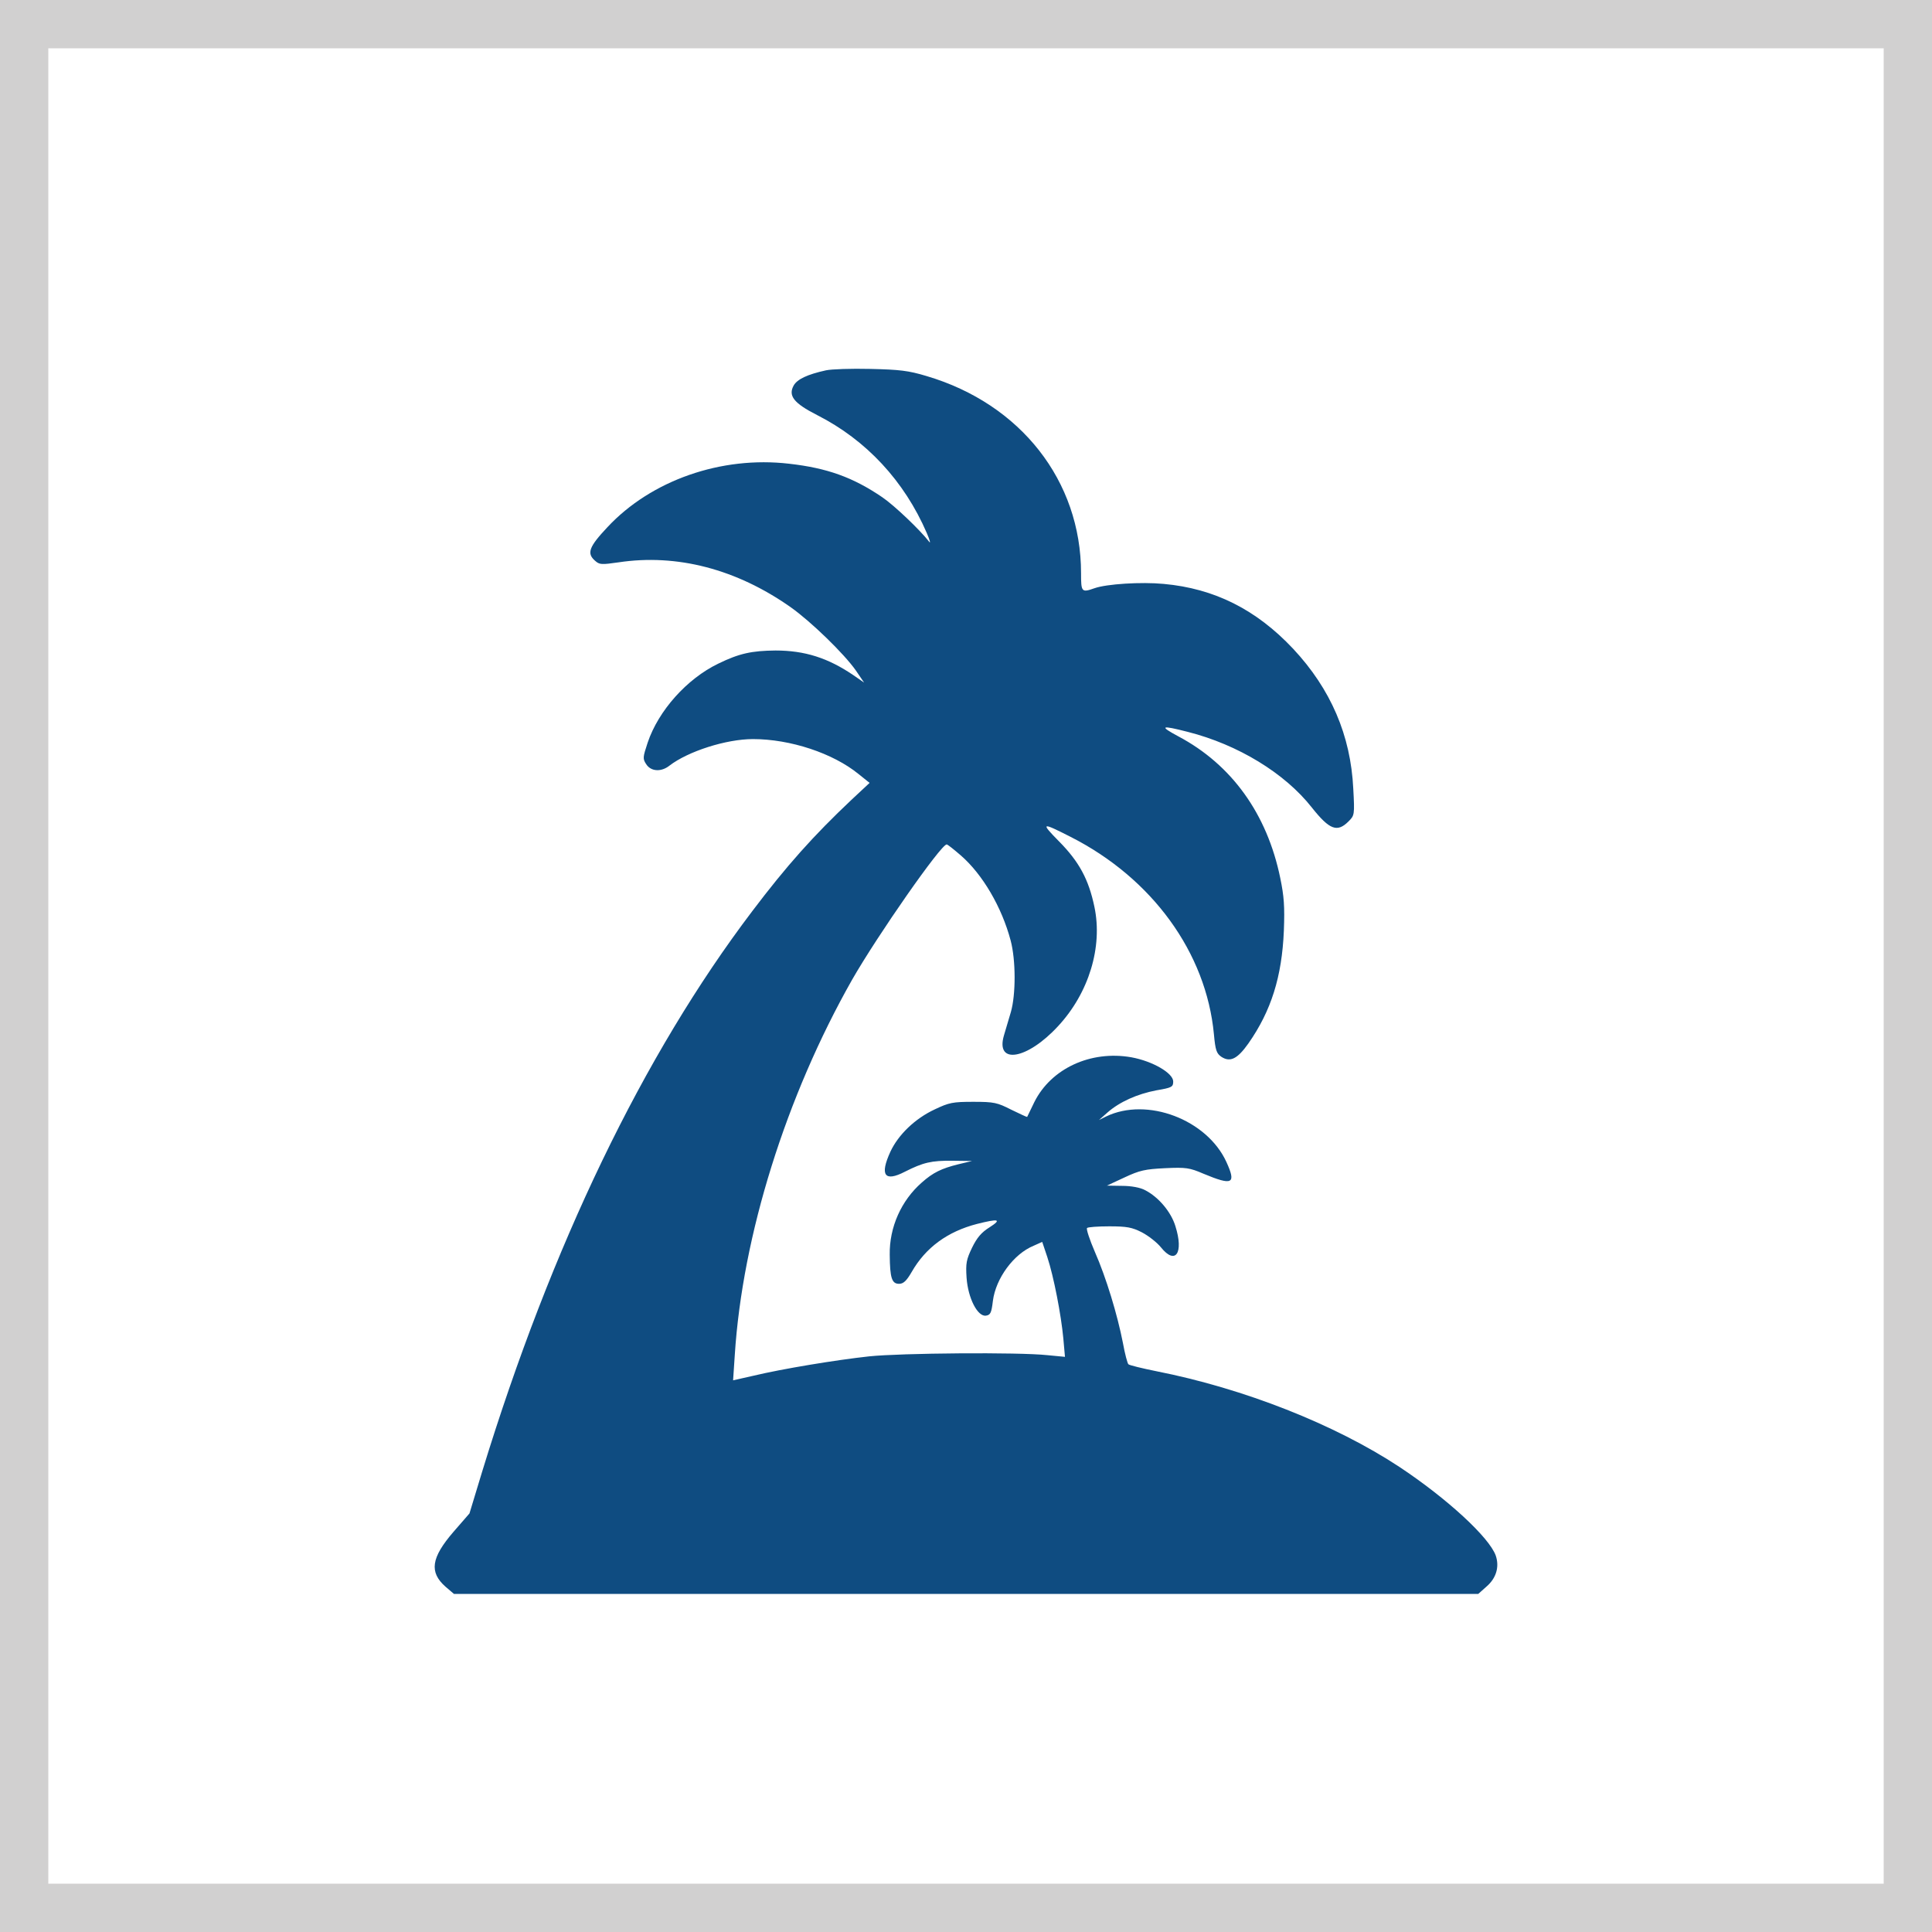
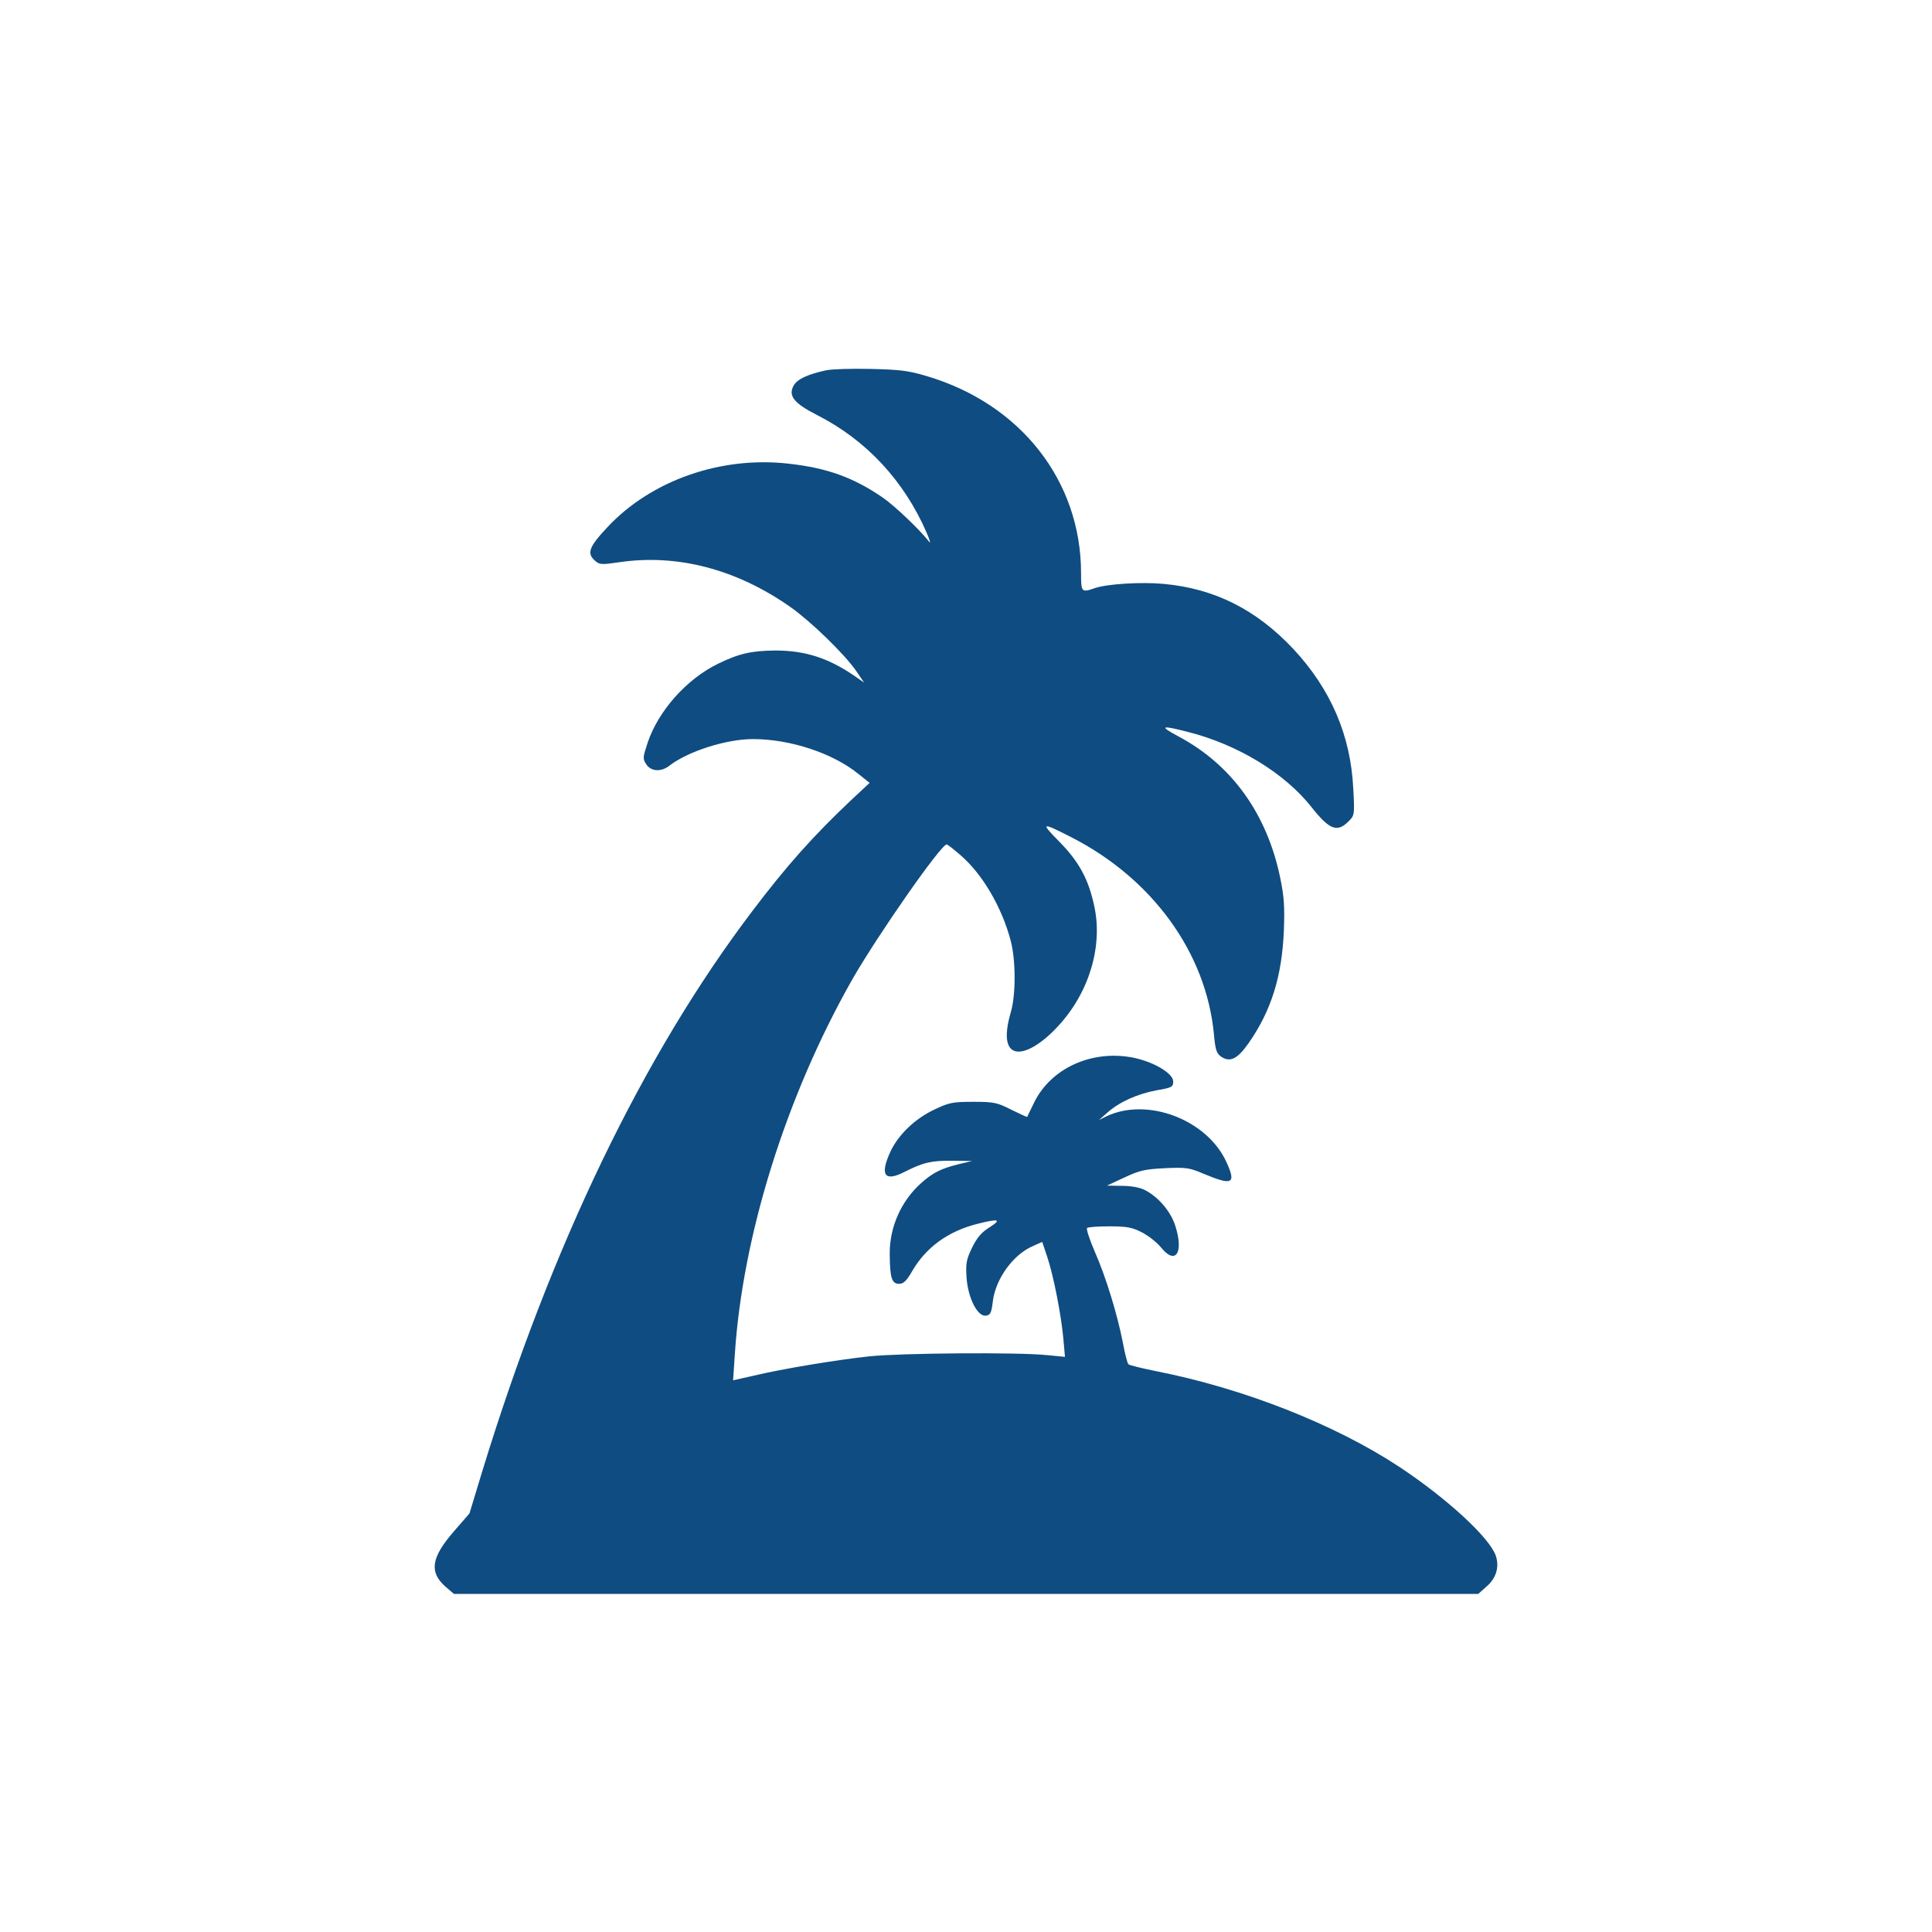
<svg xmlns="http://www.w3.org/2000/svg" width="40" height="40" viewBox="0 0 40 40" fill="none">
-   <rect x="0.5" y="0.5" width="39" height="39" stroke="#D1D0D0" />
-   <path d="M17.102 7.667C16.715 7.752 16.507 7.851 16.433 7.98C16.314 8.193 16.433 8.347 16.918 8.594C17.935 9.11 18.723 9.958 19.189 11.038C19.253 11.187 19.273 11.267 19.234 11.212C19.045 10.969 18.515 10.463 18.267 10.295C17.662 9.883 17.127 9.69 16.338 9.601C14.935 9.437 13.483 9.943 12.576 10.915C12.194 11.321 12.144 11.455 12.318 11.608C12.412 11.693 12.452 11.693 12.804 11.643C14.013 11.46 15.248 11.782 16.368 12.57C16.79 12.868 17.479 13.537 17.721 13.884L17.89 14.132L17.667 13.978C17.142 13.621 16.661 13.468 16.056 13.468C15.565 13.473 15.307 13.527 14.871 13.74C14.222 14.053 13.632 14.712 13.409 15.376C13.309 15.679 13.304 15.708 13.379 15.822C13.478 15.976 13.691 15.986 13.86 15.852C14.246 15.555 15.035 15.302 15.59 15.302C16.363 15.302 17.246 15.594 17.776 16.026L18.004 16.209L17.627 16.561C16.849 17.295 16.289 17.919 15.57 18.871C13.319 21.841 11.416 25.787 9.983 30.467L9.72 31.334L9.388 31.716C8.927 32.251 8.882 32.549 9.224 32.851L9.398 33H20.002H30.606L30.779 32.846C30.978 32.673 31.047 32.44 30.968 32.207C30.834 31.83 29.962 31.027 28.975 30.372C27.637 29.49 25.753 28.747 23.943 28.39C23.646 28.33 23.383 28.266 23.363 28.246C23.343 28.231 23.289 28.028 23.249 27.805C23.135 27.22 22.902 26.451 22.669 25.921C22.56 25.668 22.486 25.445 22.506 25.425C22.52 25.405 22.733 25.39 22.966 25.39C23.328 25.39 23.438 25.41 23.641 25.514C23.775 25.584 23.953 25.722 24.037 25.826C24.335 26.198 24.513 25.945 24.335 25.385C24.246 25.093 23.988 24.785 23.71 24.642C23.611 24.587 23.423 24.552 23.229 24.552L22.917 24.547L23.279 24.379C23.596 24.23 23.71 24.206 24.122 24.186C24.553 24.166 24.627 24.176 24.915 24.3C25.52 24.552 25.599 24.513 25.391 24.057C24.989 23.179 23.75 22.708 22.902 23.115L22.753 23.189L22.927 23.035C23.18 22.812 23.547 22.649 23.943 22.574C24.26 22.52 24.29 22.505 24.29 22.391C24.29 22.218 23.864 21.97 23.423 21.89C22.58 21.742 21.762 22.123 21.415 22.817C21.335 22.981 21.271 23.115 21.266 23.125C21.261 23.13 21.112 23.06 20.939 22.976C20.646 22.827 20.582 22.812 20.151 22.812C19.724 22.812 19.65 22.827 19.348 22.971C18.946 23.159 18.599 23.492 18.435 23.844C18.212 24.329 18.311 24.478 18.733 24.26C19.115 24.067 19.283 24.027 19.724 24.032L20.126 24.037L19.838 24.106C19.496 24.191 19.318 24.275 19.085 24.483C18.659 24.855 18.411 25.41 18.421 25.98C18.425 26.461 18.465 26.58 18.614 26.58C18.703 26.58 18.768 26.521 18.877 26.332C19.164 25.831 19.615 25.499 20.225 25.341C20.676 25.227 20.75 25.242 20.488 25.41C20.319 25.514 20.225 25.628 20.126 25.831C20.007 26.079 19.992 26.154 20.012 26.456C20.042 26.878 20.24 27.264 20.413 27.239C20.508 27.225 20.527 27.18 20.557 26.932C20.617 26.466 20.988 25.96 21.4 25.792L21.578 25.712L21.683 26.025C21.816 26.426 21.97 27.225 22.015 27.71L22.049 28.092L21.683 28.057C21.088 27.993 18.649 28.013 17.994 28.082C17.305 28.157 16.195 28.34 15.595 28.484L15.178 28.578L15.213 28.052C15.372 25.579 16.274 22.698 17.642 20.284C18.173 19.357 19.481 17.483 19.6 17.483C19.62 17.483 19.749 17.587 19.893 17.711C20.344 18.103 20.741 18.782 20.924 19.471C21.033 19.878 21.033 20.591 20.929 20.953C20.884 21.102 20.82 21.32 20.785 21.439C20.607 22.049 21.266 21.94 21.906 21.246C22.545 20.557 22.833 19.605 22.659 18.777C22.54 18.207 22.342 17.84 21.925 17.419C21.539 17.027 21.559 17.017 22.163 17.325C23.854 18.182 24.974 19.724 25.133 21.414C25.163 21.747 25.188 21.811 25.287 21.88C25.47 21.999 25.619 21.925 25.847 21.603C26.318 20.929 26.541 20.225 26.581 19.268C26.6 18.767 26.585 18.559 26.506 18.177C26.233 16.849 25.5 15.832 24.399 15.247C23.993 15.029 24.032 15.009 24.593 15.153C25.629 15.416 26.6 16.006 27.161 16.72C27.527 17.181 27.686 17.24 27.919 17.007C28.043 16.883 28.048 16.873 28.018 16.328C27.964 15.223 27.552 14.266 26.774 13.433C26.01 12.62 25.143 12.184 24.092 12.089C23.631 12.045 22.912 12.089 22.659 12.179C22.392 12.273 22.382 12.258 22.382 11.866C22.382 9.958 21.132 8.361 19.184 7.786C18.807 7.672 18.624 7.652 18.019 7.638C17.622 7.628 17.211 7.643 17.102 7.667Z" fill="#0F4C81" />
+   <path d="M17.102 7.667C16.715 7.752 16.507 7.851 16.433 7.98C16.314 8.193 16.433 8.347 16.918 8.594C17.935 9.11 18.723 9.958 19.189 11.038C19.253 11.187 19.273 11.267 19.234 11.212C19.045 10.969 18.515 10.463 18.267 10.295C17.662 9.883 17.127 9.69 16.338 9.601C14.935 9.437 13.483 9.943 12.576 10.915C12.194 11.321 12.144 11.455 12.318 11.608C12.412 11.693 12.452 11.693 12.804 11.643C14.013 11.46 15.248 11.782 16.368 12.57C16.79 12.868 17.479 13.537 17.721 13.884L17.89 14.132L17.667 13.978C17.142 13.621 16.661 13.468 16.056 13.468C15.565 13.473 15.307 13.527 14.871 13.74C14.222 14.053 13.632 14.712 13.409 15.376C13.309 15.679 13.304 15.708 13.379 15.822C13.478 15.976 13.691 15.986 13.86 15.852C14.246 15.555 15.035 15.302 15.59 15.302C16.363 15.302 17.246 15.594 17.776 16.026L18.004 16.209L17.627 16.561C16.849 17.295 16.289 17.919 15.57 18.871C13.319 21.841 11.416 25.787 9.983 30.467L9.72 31.334L9.388 31.716C8.927 32.251 8.882 32.549 9.224 32.851L9.398 33H20.002H30.606L30.779 32.846C30.978 32.673 31.047 32.44 30.968 32.207C30.834 31.83 29.962 31.027 28.975 30.372C27.637 29.49 25.753 28.747 23.943 28.39C23.646 28.33 23.383 28.266 23.363 28.246C23.343 28.231 23.289 28.028 23.249 27.805C23.135 27.22 22.902 26.451 22.669 25.921C22.56 25.668 22.486 25.445 22.506 25.425C22.52 25.405 22.733 25.39 22.966 25.39C23.328 25.39 23.438 25.41 23.641 25.514C23.775 25.584 23.953 25.722 24.037 25.826C24.335 26.198 24.513 25.945 24.335 25.385C24.246 25.093 23.988 24.785 23.71 24.642C23.611 24.587 23.423 24.552 23.229 24.552L22.917 24.547L23.279 24.379C23.596 24.23 23.71 24.206 24.122 24.186C24.553 24.166 24.627 24.176 24.915 24.3C25.52 24.552 25.599 24.513 25.391 24.057C24.989 23.179 23.75 22.708 22.902 23.115L22.753 23.189L22.927 23.035C23.18 22.812 23.547 22.649 23.943 22.574C24.26 22.52 24.29 22.505 24.29 22.391C24.29 22.218 23.864 21.97 23.423 21.89C22.58 21.742 21.762 22.123 21.415 22.817C21.335 22.981 21.271 23.115 21.266 23.125C21.261 23.13 21.112 23.06 20.939 22.976C20.646 22.827 20.582 22.812 20.151 22.812C19.724 22.812 19.65 22.827 19.348 22.971C18.946 23.159 18.599 23.492 18.435 23.844C18.212 24.329 18.311 24.478 18.733 24.26C19.115 24.067 19.283 24.027 19.724 24.032L20.126 24.037L19.838 24.106C19.496 24.191 19.318 24.275 19.085 24.483C18.659 24.855 18.411 25.41 18.421 25.98C18.425 26.461 18.465 26.58 18.614 26.58C18.703 26.58 18.768 26.521 18.877 26.332C19.164 25.831 19.615 25.499 20.225 25.341C20.676 25.227 20.75 25.242 20.488 25.41C20.319 25.514 20.225 25.628 20.126 25.831C20.007 26.079 19.992 26.154 20.012 26.456C20.042 26.878 20.24 27.264 20.413 27.239C20.508 27.225 20.527 27.18 20.557 26.932C20.617 26.466 20.988 25.96 21.4 25.792L21.578 25.712L21.683 26.025C21.816 26.426 21.97 27.225 22.015 27.71L22.049 28.092L21.683 28.057C21.088 27.993 18.649 28.013 17.994 28.082C17.305 28.157 16.195 28.34 15.595 28.484L15.178 28.578L15.213 28.052C15.372 25.579 16.274 22.698 17.642 20.284C18.173 19.357 19.481 17.483 19.6 17.483C19.62 17.483 19.749 17.587 19.893 17.711C20.344 18.103 20.741 18.782 20.924 19.471C21.033 19.878 21.033 20.591 20.929 20.953C20.607 22.049 21.266 21.94 21.906 21.246C22.545 20.557 22.833 19.605 22.659 18.777C22.54 18.207 22.342 17.84 21.925 17.419C21.539 17.027 21.559 17.017 22.163 17.325C23.854 18.182 24.974 19.724 25.133 21.414C25.163 21.747 25.188 21.811 25.287 21.88C25.47 21.999 25.619 21.925 25.847 21.603C26.318 20.929 26.541 20.225 26.581 19.268C26.6 18.767 26.585 18.559 26.506 18.177C26.233 16.849 25.5 15.832 24.399 15.247C23.993 15.029 24.032 15.009 24.593 15.153C25.629 15.416 26.6 16.006 27.161 16.72C27.527 17.181 27.686 17.24 27.919 17.007C28.043 16.883 28.048 16.873 28.018 16.328C27.964 15.223 27.552 14.266 26.774 13.433C26.01 12.62 25.143 12.184 24.092 12.089C23.631 12.045 22.912 12.089 22.659 12.179C22.392 12.273 22.382 12.258 22.382 11.866C22.382 9.958 21.132 8.361 19.184 7.786C18.807 7.672 18.624 7.652 18.019 7.638C17.622 7.628 17.211 7.643 17.102 7.667Z" fill="#0F4C81" />
</svg>